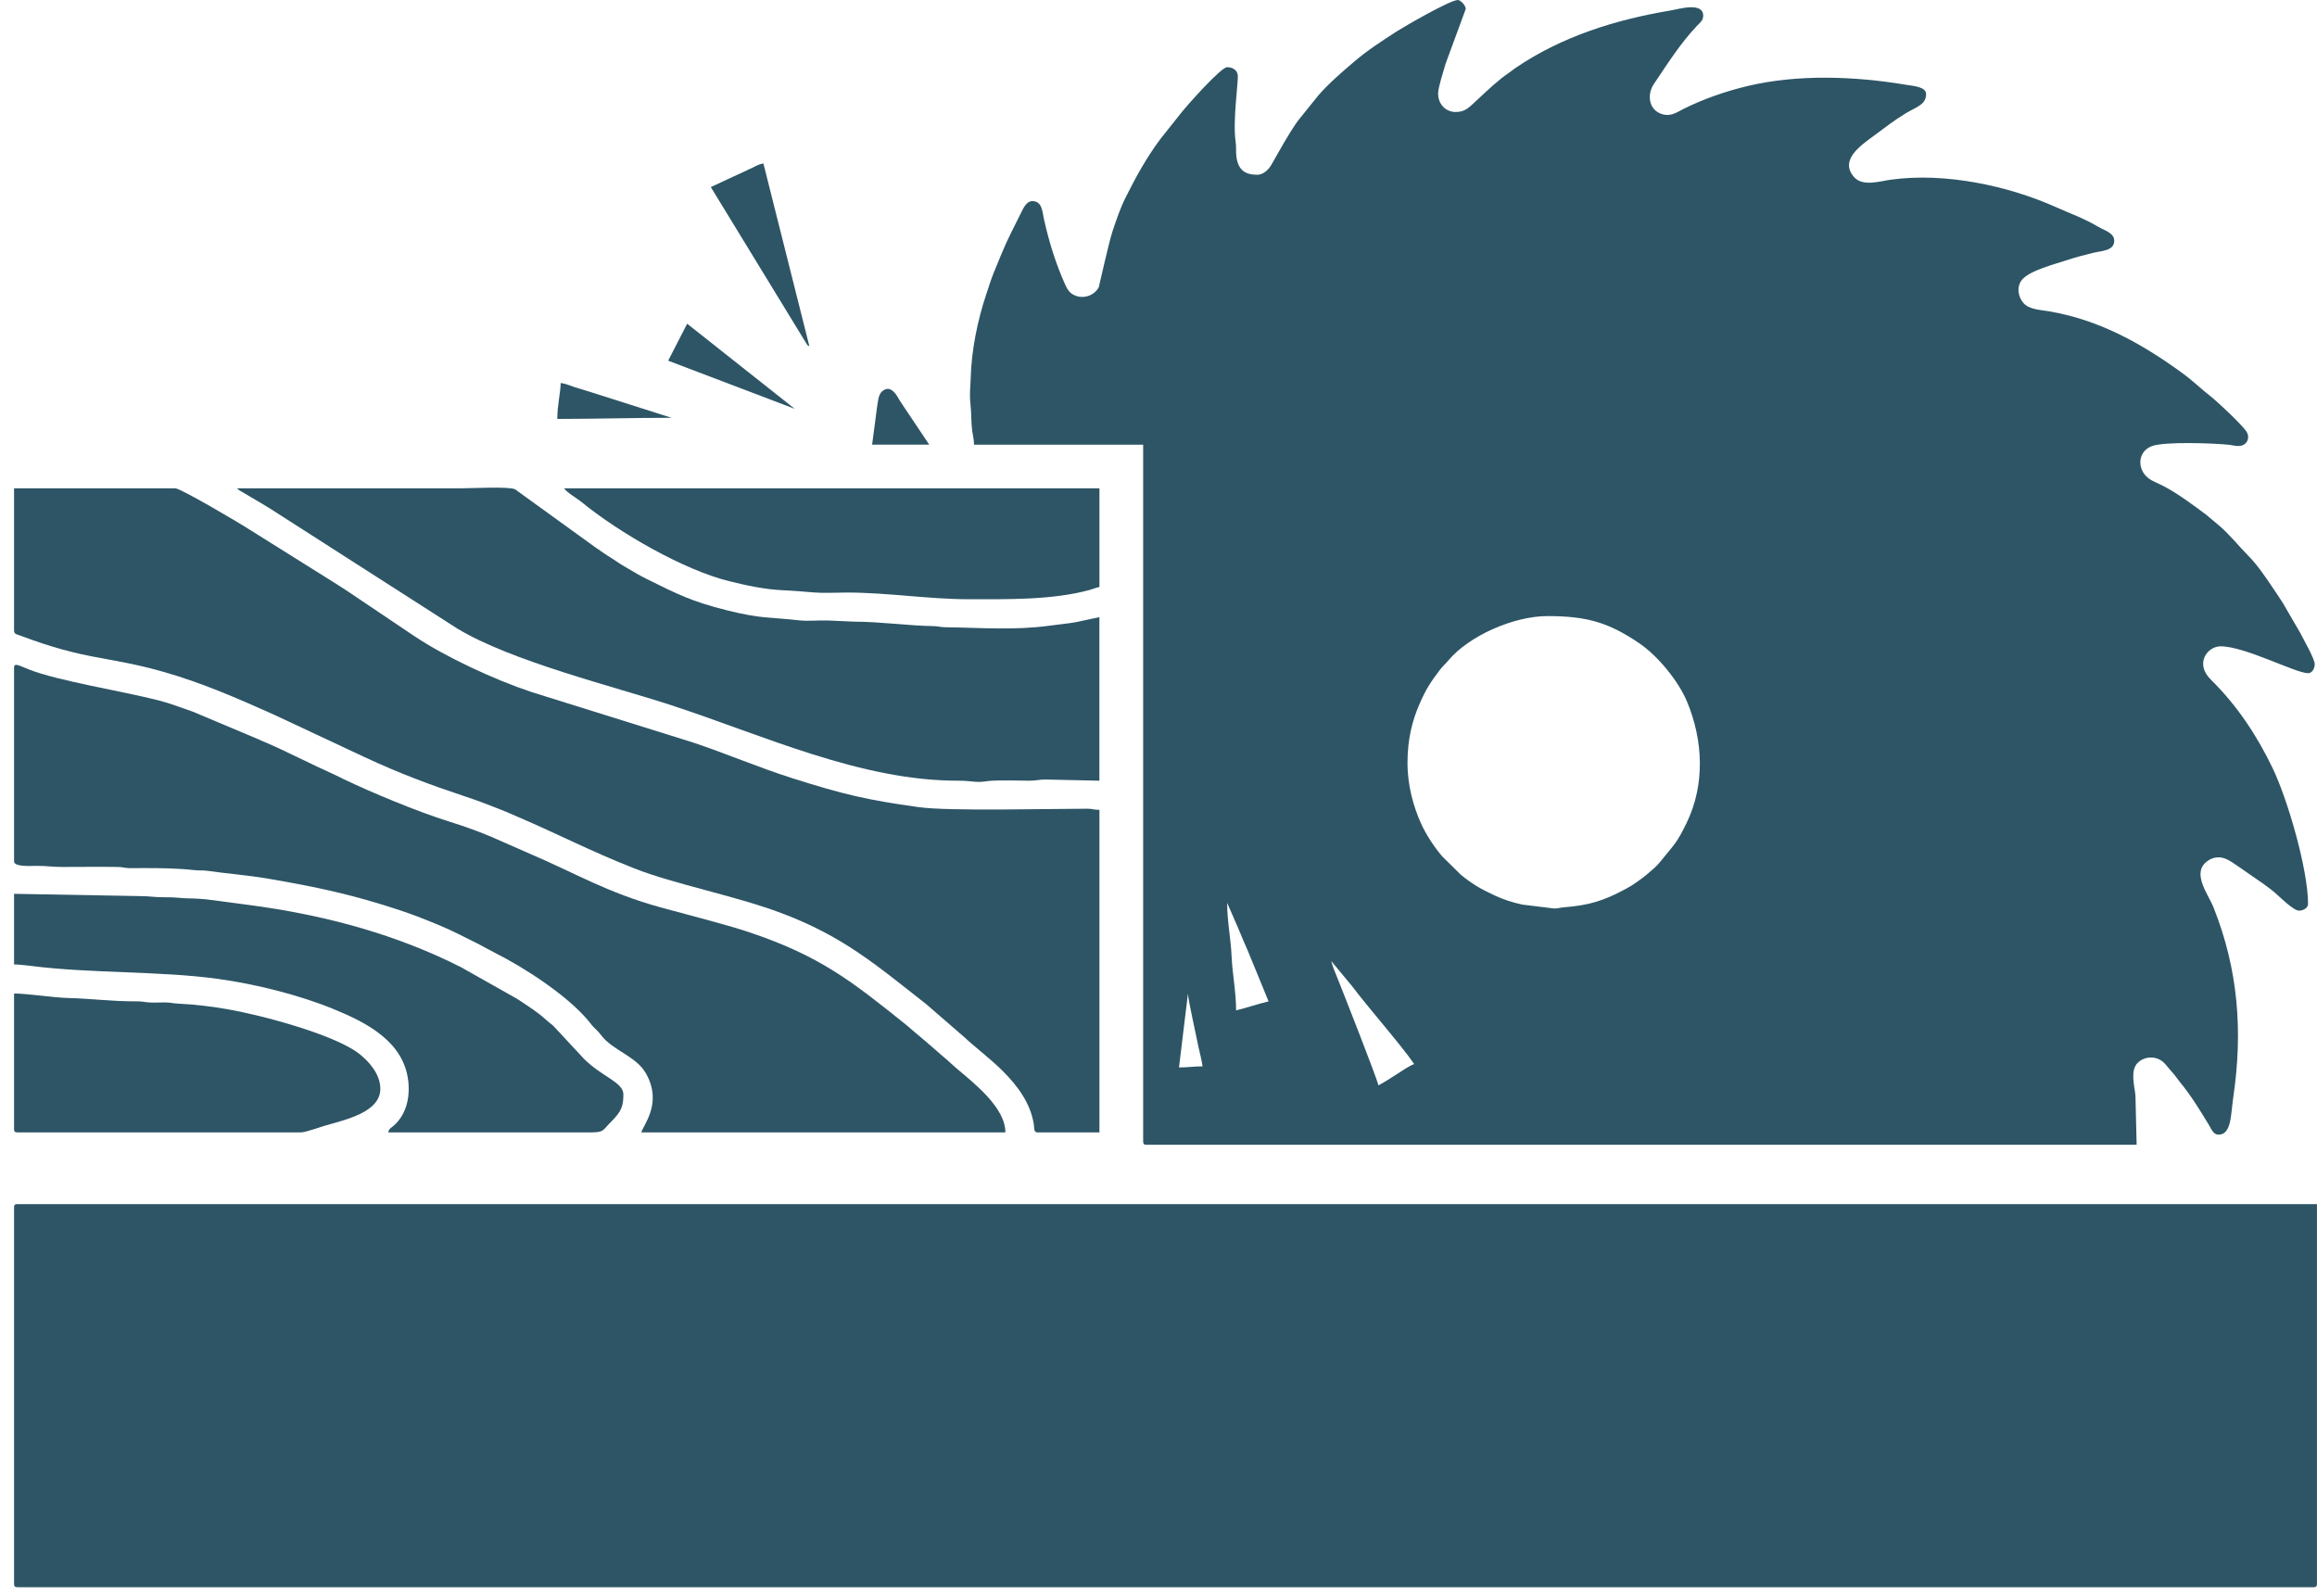
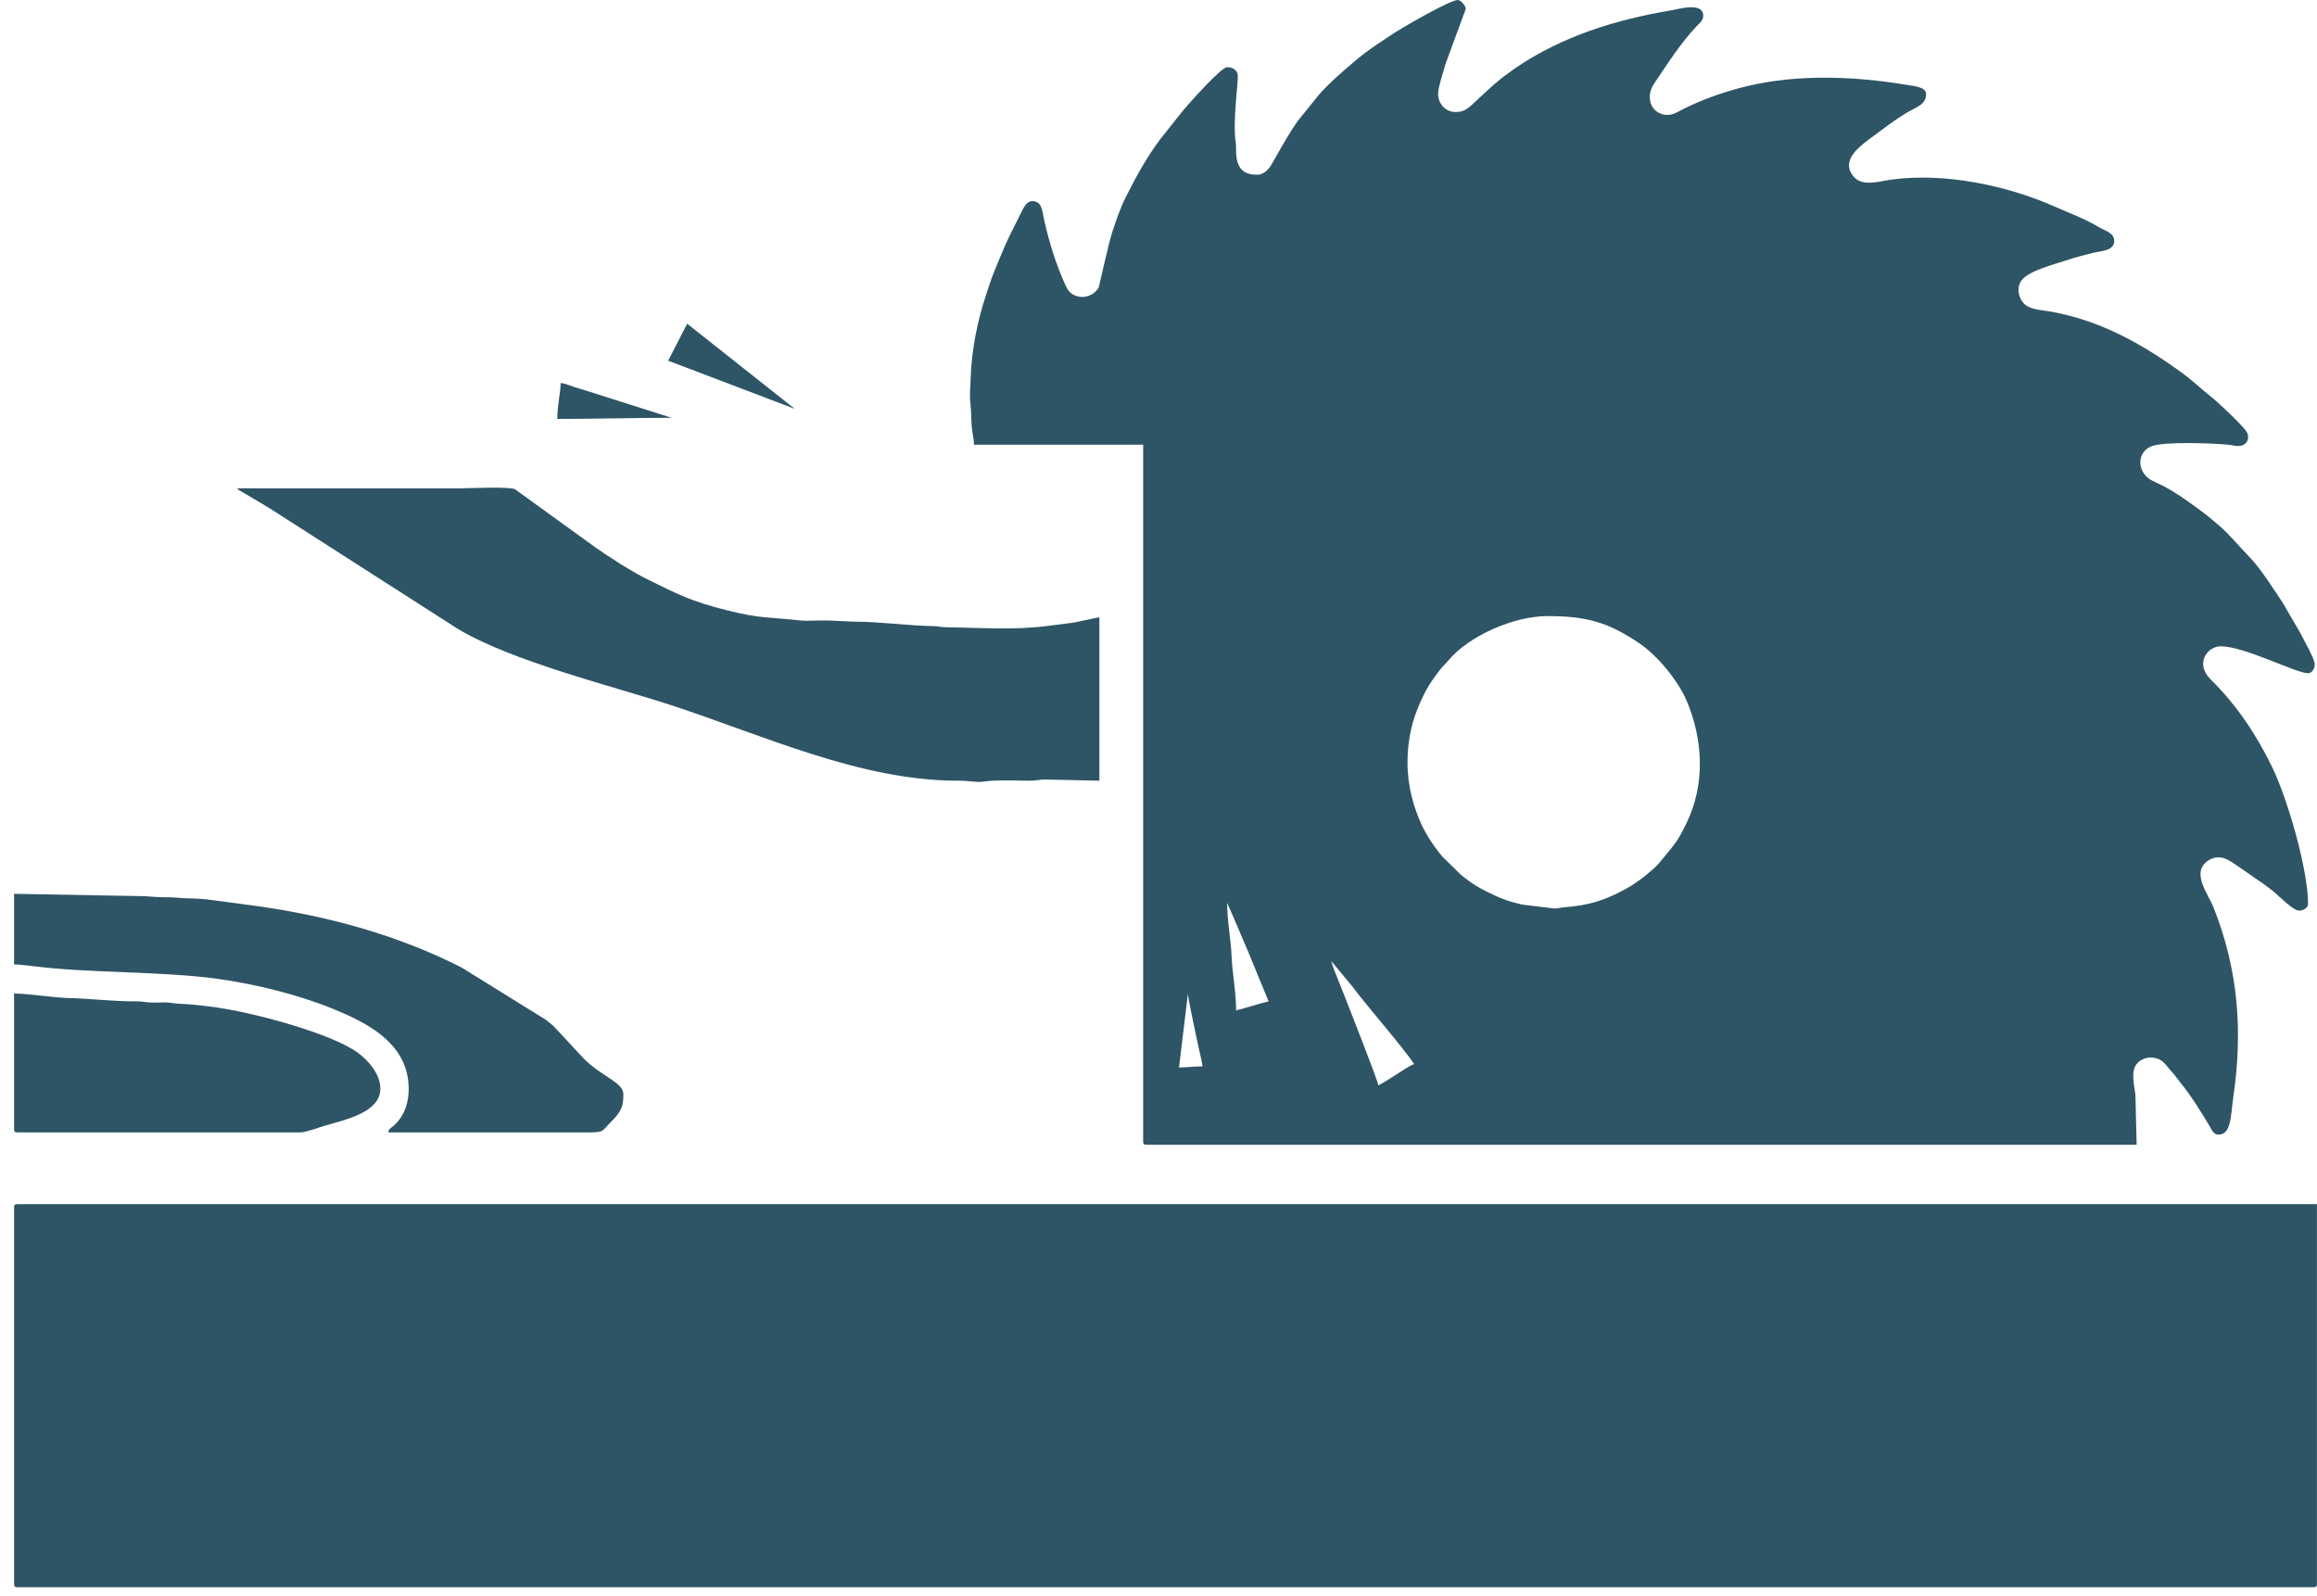
<svg xmlns="http://www.w3.org/2000/svg" width="45" height="31" viewBox="0 0 45 31" fill="none">
  <path fill-rule="evenodd" clip-rule="evenodd" d="M22.898 20.731L23.072 19.296C23.072 19.402 23.246 20.174 23.28 20.349C23.303 20.465 23.346 20.611 23.355 20.71C23.171 20.71 23.078 20.731 22.898 20.731L22.898 20.731ZM25.856 18.665L26.26 19.153C26.55 19.541 27.239 20.327 27.466 20.666C27.396 20.683 27.195 20.819 27.122 20.866C27.008 20.94 26.888 21.017 26.77 21.079C26.762 20.985 26.058 19.201 25.971 18.985C25.928 18.876 25.883 18.78 25.856 18.665ZM23.833 17.534L24.038 18.003C24.108 18.169 24.166 18.313 24.239 18.476L24.638 19.448C24.426 19.497 24.213 19.574 24.007 19.622C24.007 19.26 23.935 18.923 23.92 18.578C23.906 18.233 23.833 17.892 23.833 17.534H23.833ZM23.811 17.49L23.818 17.497C23.818 17.496 23.809 17.492 23.811 17.49ZM27.336 14.814C27.336 14.35 27.43 13.989 27.574 13.661C27.702 13.369 27.787 13.246 27.966 13.008C28.019 12.938 28.07 12.899 28.131 12.825C28.527 12.351 29.395 11.965 30.055 11.965C30.833 11.965 31.249 12.095 31.835 12.491C32.195 12.735 32.596 13.222 32.765 13.627C33.078 14.377 33.118 15.231 32.76 15.975C32.566 16.378 32.522 16.391 32.271 16.704C32.149 16.855 32.134 16.849 31.996 16.973C31.938 17.025 31.863 17.076 31.799 17.124C31.725 17.178 31.671 17.211 31.585 17.258C31.149 17.495 30.864 17.583 30.361 17.622C30.29 17.628 30.268 17.644 30.185 17.644L29.564 17.568C29.357 17.522 29.196 17.468 29.025 17.389C28.759 17.264 28.606 17.178 28.377 16.993L28.015 16.637C27.859 16.458 27.693 16.204 27.597 15.989C27.456 15.673 27.336 15.27 27.336 14.814L27.336 14.814ZM24.421 3.394C24.183 3.394 24.053 3.303 24.015 3.059C23.999 2.955 24.014 2.856 23.998 2.75C23.938 2.355 24.053 1.578 24.04 1.462C24.029 1.357 23.936 1.305 23.833 1.305C23.713 1.305 23.057 2.043 22.929 2.206L22.534 2.703C22.269 3.058 22.06 3.438 21.861 3.836C21.755 4.048 21.686 4.256 21.606 4.495C21.533 4.715 21.345 5.569 21.34 5.578C21.24 5.769 20.97 5.83 20.797 5.69C20.746 5.648 20.713 5.584 20.684 5.52C20.503 5.113 20.38 4.718 20.279 4.272C20.243 4.116 20.245 3.946 20.097 3.911C19.942 3.874 19.879 4.036 19.816 4.162C19.69 4.417 19.567 4.647 19.458 4.913C19.407 5.037 19.355 5.16 19.299 5.299C19.242 5.441 19.202 5.573 19.154 5.718C18.985 6.224 18.867 6.798 18.852 7.353C18.847 7.548 18.825 7.643 18.849 7.856C18.869 8.038 18.857 8.192 18.885 8.385C18.899 8.476 18.917 8.551 18.917 8.636H22.202V22.167C22.202 22.217 22.217 22.232 22.267 22.232H41.497L41.474 21.277C41.46 21.105 41.364 20.794 41.517 20.642C41.656 20.504 41.891 20.505 42.026 20.638C42.091 20.702 42.123 20.755 42.188 20.824C42.247 20.887 42.285 20.951 42.341 21.019C42.552 21.274 42.729 21.565 42.902 21.85C42.947 21.923 42.986 22.036 43.085 22.036C43.34 22.036 43.323 21.66 43.375 21.303C43.563 20.013 43.468 18.827 42.992 17.627C42.886 17.359 42.548 16.947 42.879 16.718C42.968 16.656 43.078 16.631 43.19 16.666C43.29 16.698 43.372 16.761 43.455 16.816L43.943 17.154C44.025 17.216 44.104 17.268 44.178 17.333C44.27 17.413 44.543 17.686 44.652 17.686C44.721 17.686 44.826 17.642 44.826 17.555C44.826 16.885 44.43 15.525 44.137 14.915C43.83 14.277 43.439 13.69 42.938 13.199C42.621 12.888 42.869 12.552 43.129 12.552C43.599 12.552 44.586 13.074 44.826 13.074C44.913 13.074 44.956 12.97 44.956 12.9C44.956 12.792 44.726 12.397 44.674 12.291L44.338 11.713C44.277 11.613 44.219 11.534 44.156 11.438C44.016 11.228 43.846 10.975 43.667 10.795C43.495 10.622 43.292 10.369 43.101 10.209L42.852 10C42.586 9.803 42.328 9.606 42.034 9.448C41.941 9.398 41.808 9.348 41.733 9.293C41.502 9.123 41.51 8.774 41.788 8.666C42.032 8.57 43.013 8.608 43.3 8.639C43.363 8.646 43.468 8.681 43.553 8.648C43.672 8.601 43.69 8.469 43.627 8.377C43.532 8.237 43.053 7.787 42.911 7.679C42.759 7.563 42.605 7.407 42.386 7.247C41.6 6.674 40.766 6.207 39.782 6.044C39.63 6.019 39.416 6.011 39.304 5.891C39.197 5.775 39.156 5.572 39.272 5.432C39.422 5.251 39.921 5.127 40.151 5.05C40.314 4.995 40.469 4.956 40.645 4.912C40.808 4.871 41.062 4.875 41.062 4.677C41.062 4.52 40.87 4.476 40.749 4.403C40.486 4.246 40.2 4.143 39.917 4.017C39.02 3.617 37.789 3.341 36.721 3.49C36.505 3.52 36.179 3.628 36.011 3.441C35.712 3.106 36.152 2.816 36.392 2.638C36.597 2.486 36.796 2.331 37.017 2.198C37.223 2.075 37.408 2.033 37.408 1.827C37.408 1.685 37.161 1.67 37.022 1.647C36.023 1.48 34.924 1.438 33.944 1.67C33.514 1.773 33.087 1.92 32.694 2.117C32.565 2.182 32.448 2.27 32.278 2.216C32.016 2.133 31.985 1.833 32.121 1.631C32.382 1.246 32.632 0.845 32.954 0.506C33.005 0.451 33.079 0.403 33.079 0.305C33.079 0.03 32.594 0.179 32.454 0.202C31.378 0.381 30.333 0.708 29.437 1.318C29.381 1.356 29.366 1.372 29.311 1.41C29.097 1.555 28.911 1.735 28.723 1.909C28.523 2.094 28.46 2.175 28.271 2.175C28.064 2.175 27.924 2.004 27.931 1.808C27.935 1.68 28.038 1.376 28.075 1.24L28.467 0.174C28.467 0.105 28.365 0 28.315 0C28.162 0 27.275 0.515 27.122 0.613C26.849 0.79 26.568 0.97 26.32 1.181C26.076 1.389 25.825 1.602 25.612 1.844L25.204 2.35C25.016 2.618 24.854 2.917 24.689 3.205C24.642 3.288 24.538 3.394 24.421 3.394L24.421 3.394Z" fill="#2D5566" />
  <path fill-rule="evenodd" clip-rule="evenodd" d="M0.273 23.45V30.759C0.273 30.809 0.289 30.825 0.339 30.825H44.934C44.984 30.825 44.999 30.809 44.999 30.759V23.385H0.339C0.289 23.385 0.273 23.4 0.273 23.45Z" fill="#2D5566" />
-   <path fill-rule="evenodd" clip-rule="evenodd" d="M0.273 12.247C0.273 12.317 0.331 12.321 0.394 12.344C1.684 12.831 2.072 12.735 3.171 13.047C3.935 13.264 4.614 13.564 5.32 13.879L7.068 14.698C7.769 15.025 8.327 15.232 9.054 15.475C9.3 15.557 9.509 15.637 9.736 15.728C9.847 15.771 9.943 15.816 10.056 15.864C10.85 16.204 11.458 16.526 12.319 16.865C13.093 17.171 14.257 17.391 15.156 17.726C16.385 18.183 17.038 18.759 17.99 19.503L18.736 20.149C18.893 20.302 19.237 20.562 19.477 20.802C19.759 21.084 20.012 21.419 20.078 21.832C20.092 21.921 20.072 21.993 20.156 21.993H21.353V15.728C21.232 15.728 21.224 15.706 21.113 15.706C20.367 15.706 18.43 15.758 17.838 15.675C16.825 15.534 16.379 15.427 15.395 15.116C14.758 14.915 14.075 14.624 13.459 14.42L10.326 13.441C9.605 13.202 8.653 12.76 8.044 12.352L6.704 11.451C6.622 11.396 6.558 11.361 6.478 11.307L4.859 10.293C4.642 10.152 3.508 9.484 3.406 9.484H0.273L0.273 12.247Z" fill="#2D5566" />
-   <path fill-rule="evenodd" clip-rule="evenodd" d="M0.273 12.965V16.729C0.273 16.84 0.6 16.816 0.709 16.816C0.896 16.814 1.01 16.838 1.209 16.837C1.563 16.837 1.922 16.832 2.276 16.837C2.393 16.838 2.404 16.857 2.513 16.86C2.598 16.862 2.69 16.859 2.775 16.859C3.118 16.859 3.439 16.862 3.779 16.899C3.866 16.909 3.939 16.899 4.028 16.912C4.429 16.97 4.777 16.992 5.202 17.064C6.149 17.224 6.879 17.382 7.781 17.683C8.054 17.774 8.282 17.866 8.537 17.972C8.786 18.075 9.019 18.198 9.258 18.317C9.379 18.377 9.471 18.434 9.599 18.498C10.179 18.787 11.012 19.328 11.427 19.824C11.478 19.886 11.488 19.906 11.547 19.965C11.608 20.024 11.628 20.043 11.682 20.113C11.905 20.402 12.355 20.514 12.542 20.841C12.878 21.426 12.489 21.851 12.456 21.993H19.526C19.526 21.512 18.929 21.046 18.575 20.747C18.491 20.676 18.415 20.599 18.332 20.532L17.983 20.229C17.98 20.226 17.975 20.222 17.971 20.219C17.968 20.216 17.963 20.212 17.959 20.209L17.924 20.179C17.893 20.153 17.882 20.142 17.853 20.119C17.764 20.049 17.71 19.993 17.618 19.919C16.543 19.055 15.931 18.569 14.557 18.107C14.106 17.955 13.345 17.764 12.825 17.621C11.786 17.333 11.195 16.967 10.296 16.583C9.678 16.319 9.442 16.18 8.709 15.951C8.11 15.763 7.21 15.39 6.662 15.126C6.605 15.099 6.567 15.076 6.516 15.054C6.089 14.864 5.549 14.586 5.153 14.416C5.089 14.389 5.062 14.381 5.001 14.35L3.746 13.822C3.513 13.743 3.313 13.661 3.075 13.601C2.356 13.418 1.126 13.224 0.563 13.002C0.38 12.931 0.273 12.861 0.273 12.965Z" fill="#2D5566" />
  <path fill-rule="evenodd" clip-rule="evenodd" d="M21.352 15.162V11.986L20.886 12.085C20.709 12.115 20.567 12.125 20.386 12.151C19.71 12.245 19.031 12.19 18.371 12.182C18.249 12.181 18.233 12.16 18.111 12.159C17.694 12.156 17.089 12.073 16.588 12.073L16.067 12.05C15.899 12.045 15.686 12.066 15.525 12.048C14.928 11.981 14.793 12.022 14.112 11.851C13.434 11.681 13.161 11.543 12.563 11.246C12.442 11.186 12.326 11.119 12.214 11.052C12.156 11.017 12.113 10.993 12.05 10.954C11.985 10.914 11.946 10.882 11.88 10.842C11.764 10.772 11.678 10.707 11.567 10.633L10.001 9.501C9.871 9.445 9.136 9.484 8.931 9.484C7.488 9.484 6.045 9.484 4.602 9.484C4.615 9.496 4.628 9.508 4.649 9.523L5.033 9.749C5.11 9.796 5.173 9.833 5.25 9.88L8.883 12.208C9.932 12.843 11.911 13.328 13.031 13.694C14.822 14.279 16.713 15.166 18.611 15.162C18.753 15.162 18.828 15.173 18.938 15.182C19.081 15.195 19.152 15.168 19.263 15.162C19.488 15.15 19.753 15.161 19.982 15.162C20.126 15.163 20.169 15.139 20.307 15.139L21.352 15.162L21.352 15.162Z" fill="#2D5566" />
-   <path fill-rule="evenodd" clip-rule="evenodd" d="M0.273 18.73C0.343 18.73 0.507 18.747 0.594 18.758C1.762 18.908 3.104 18.855 4.234 19.011C4.976 19.114 5.817 19.325 6.492 19.603C7.104 19.855 7.841 20.221 7.929 20.994C7.968 21.33 7.882 21.672 7.623 21.881C7.57 21.923 7.557 21.925 7.539 21.993L11.411 21.993C11.745 21.994 11.685 21.968 11.863 21.792C12.073 21.584 12.107 21.48 12.107 21.253C12.107 21.019 11.693 20.914 11.341 20.563L10.754 19.931C10.697 19.876 10.668 19.864 10.612 19.812C10.439 19.651 10.245 19.534 10.045 19.4L8.961 18.788C7.723 18.159 6.364 17.788 4.976 17.595L4.093 17.477C3.956 17.458 3.782 17.448 3.645 17.447C3.513 17.446 3.438 17.423 3.166 17.425C2.994 17.426 2.896 17.402 2.71 17.403L0.273 17.359V18.73L0.273 18.73Z" fill="#2D5566" />
-   <path fill-rule="evenodd" clip-rule="evenodd" d="M18.83 11.638C19.578 11.638 20.436 11.654 21.154 11.46C21.218 11.443 21.281 11.415 21.353 11.399V9.484H10.955C11.01 9.566 11.206 9.678 11.297 9.752C12.03 10.351 13.281 11.069 14.157 11.286C14.479 11.365 14.843 11.448 15.219 11.464C15.389 11.471 15.641 11.492 15.807 11.506C15.992 11.522 16.245 11.508 16.437 11.508C17.253 11.507 18.012 11.638 18.83 11.638V11.638Z" fill="#2D5566" />
+   <path fill-rule="evenodd" clip-rule="evenodd" d="M0.273 18.73C0.343 18.73 0.507 18.747 0.594 18.758C1.762 18.908 3.104 18.855 4.234 19.011C4.976 19.114 5.817 19.325 6.492 19.603C7.104 19.855 7.841 20.221 7.929 20.994C7.968 21.33 7.882 21.672 7.623 21.881C7.57 21.923 7.557 21.925 7.539 21.993L11.411 21.993C11.745 21.994 11.685 21.968 11.863 21.792C12.073 21.584 12.107 21.48 12.107 21.253C12.107 21.019 11.693 20.914 11.341 20.563L10.754 19.931C10.697 19.876 10.668 19.864 10.612 19.812L8.961 18.788C7.723 18.159 6.364 17.788 4.976 17.595L4.093 17.477C3.956 17.458 3.782 17.448 3.645 17.447C3.513 17.446 3.438 17.423 3.166 17.425C2.994 17.426 2.896 17.402 2.71 17.403L0.273 17.359V18.73L0.273 18.73Z" fill="#2D5566" />
  <path fill-rule="evenodd" clip-rule="evenodd" d="M0.273 21.927C0.273 21.977 0.289 21.992 0.339 21.992H5.842C5.936 21.992 6.203 21.893 6.302 21.864C6.717 21.744 7.387 21.601 7.387 21.144C7.387 20.849 7.143 20.592 6.965 20.457C6.479 20.088 5.083 19.717 4.444 19.605C4.122 19.549 3.801 19.507 3.45 19.491C3.349 19.486 3.315 19.468 3.189 19.468C3.099 19.469 2.994 19.474 2.906 19.469C2.804 19.464 2.771 19.446 2.645 19.447C2.165 19.449 1.774 19.393 1.317 19.382C1.05 19.376 0.528 19.295 0.273 19.295V21.927H0.273Z" fill="#2D5566" />
-   <path fill-rule="evenodd" clip-rule="evenodd" d="M13.805 3.633L15.669 6.684C15.703 6.721 15.667 6.703 15.719 6.722L14.827 3.176C14.732 3.184 14.643 3.249 14.563 3.281L13.805 3.633L13.805 3.633Z" fill="#2D5566" />
  <path fill-rule="evenodd" clip-rule="evenodd" d="M12.977 7.005L15.435 7.94L13.346 6.287C13.22 6.525 13.103 6.766 12.977 7.005H12.977Z" fill="#2D5566" />
  <path fill-rule="evenodd" clip-rule="evenodd" d="M10.824 8.136C11.565 8.136 12.282 8.114 13.043 8.114L11.441 7.605C11.345 7.573 11.27 7.554 11.175 7.524C11.097 7.499 10.98 7.447 10.889 7.439C10.889 7.619 10.824 7.856 10.824 8.136Z" fill="#2D5566" />
-   <path fill-rule="evenodd" clip-rule="evenodd" d="M16.938 8.635H18.047L17.48 7.788C17.425 7.695 17.312 7.456 17.138 7.595C17.059 7.659 17.055 7.779 17.034 7.905L16.938 8.635V8.635Z" fill="#2D5566" />
</svg>